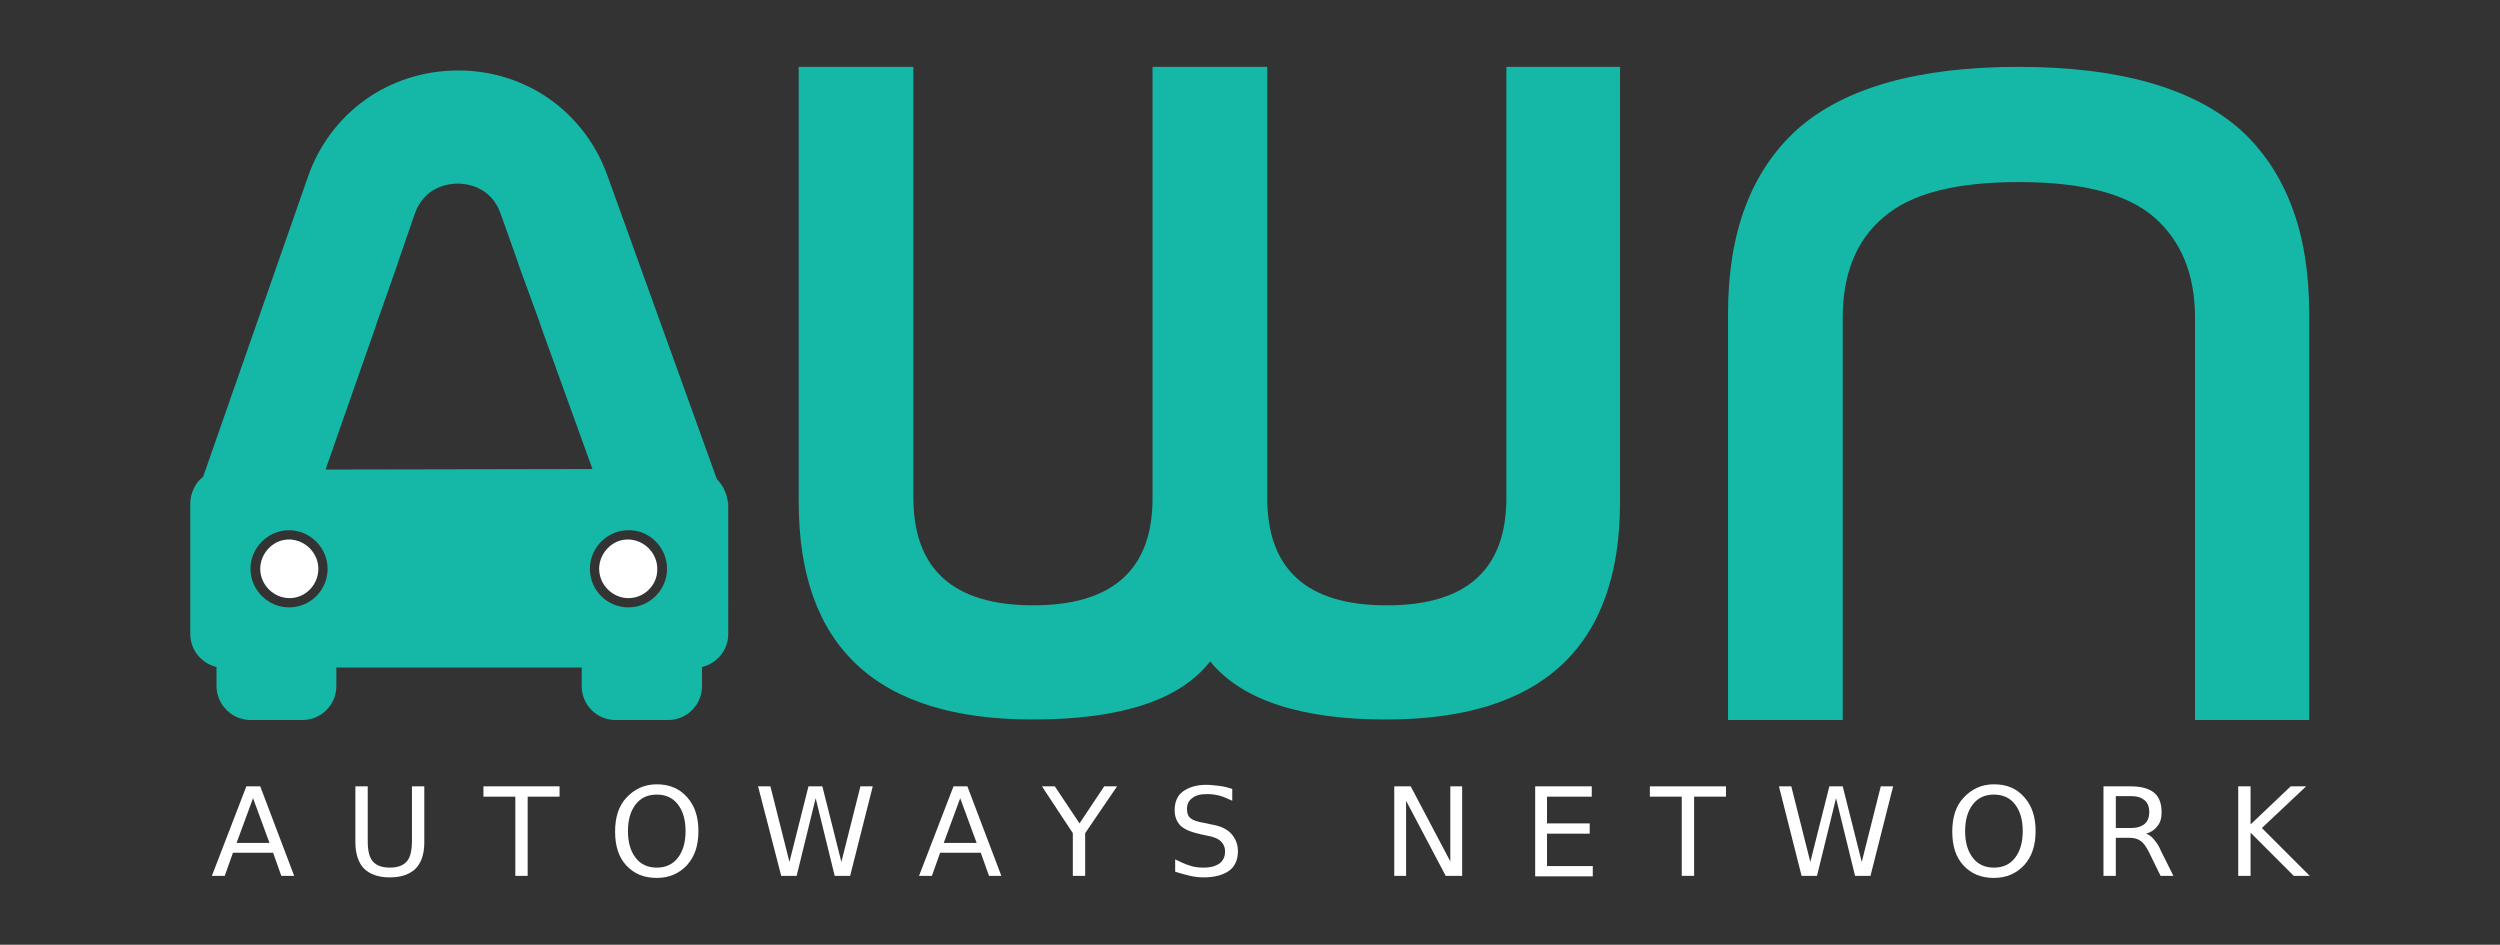
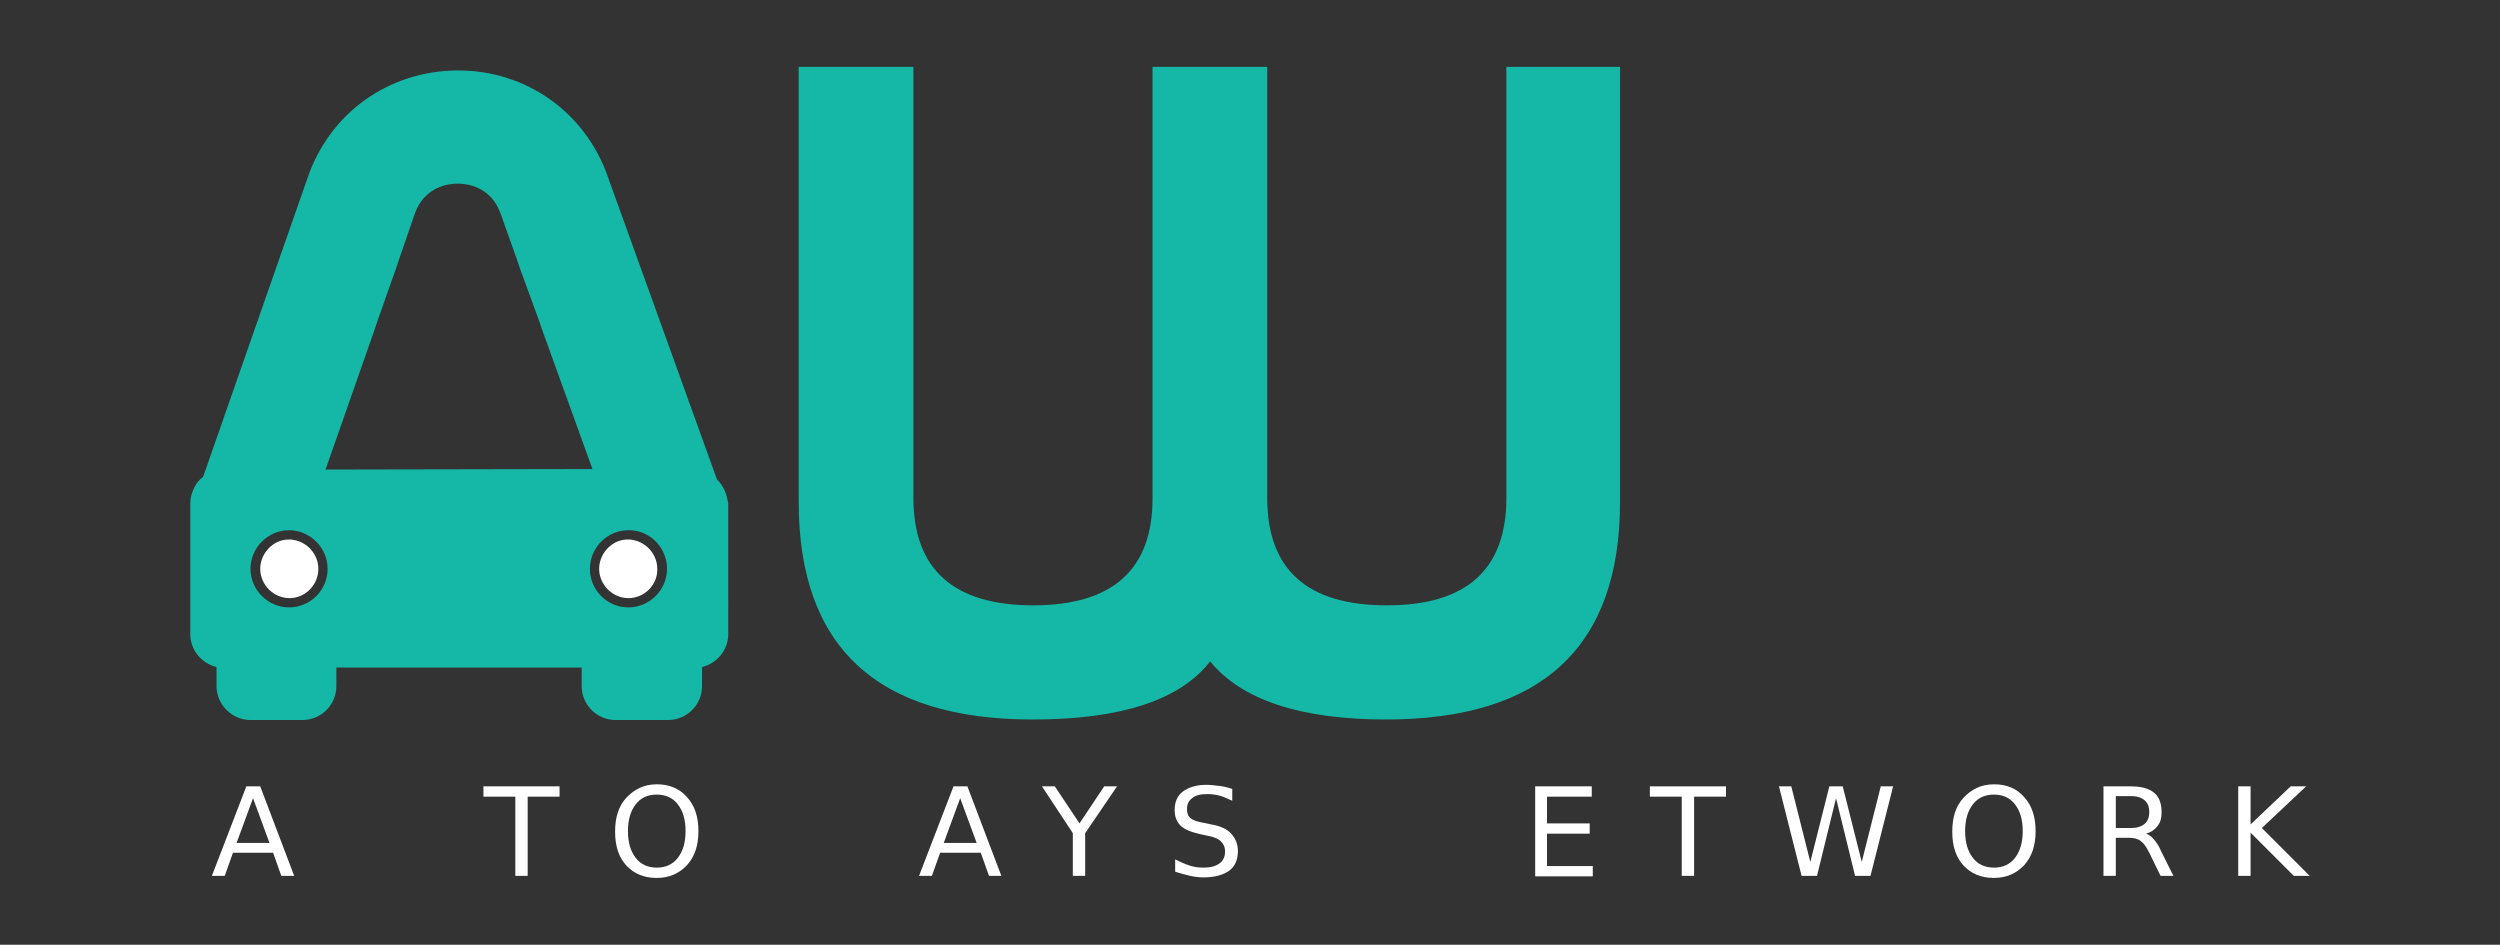
<svg xmlns="http://www.w3.org/2000/svg" version="1.1" id="Layer_2_00000135655122016749479430000018085167325961329800_" x="0px" y="0px" viewBox="0 0 486.1 183.7" style="enable-background:new 0 0 486.1 183.7;" xml:space="preserve">
  <rect x="0" y="0" width="486.1" height="183.7" fill="#333333" stroke="none" />
  <style type="text/css">
	.st0{fill:#15B8A6;}
	.st1{fill:#FFFFFF;}
</style>
  <g id="Layer_1-2">
    <g>
      <g>
        <path class="st0" d="M292.9,13v83.8c0,13.9-7.7,20.9-23.2,20.9h-0.1c-15.5,0-23.2-7-23.2-20.9V13h-22.3v83.9     c0,13.8-7.7,20.8-23.2,20.8s-23.3-7-23.3-20.9V13h-22.3v84.6c0,28.2,15.2,42.3,45.5,42.3c17.2,0,28.7-3.8,34.5-11.3     c6.1,7.5,17.6,11.3,34.2,11.3c30.3,0,45.5-14.1,45.5-42.3V13H292.9z" />
-         <path class="st0" d="M435.6,25.2C426.4,17.1,412,13,392.5,13h-0.1c-19.5,0-33.9,4.1-43,12.2c-8.9,8.1-13.4,20-13.4,35.7V140h22.3     V61.8c0-8.5,2.6-15.1,8-19.6c5.3-4.6,14-6.8,26.3-6.8s21,2.3,26.2,6.8c5.3,4.6,8,11.1,8,19.6V140H449V60.9     C449,45.2,444.5,33.3,435.6,25.2L435.6,25.2z" />
        <g>
          <path class="st0" d="M140.9,95.4c-0.3-0.8-0.9-1.6-1.5-2.2l-21.2-58.8c-4.4-12.6-15.9-20.7-29.1-20.7h-0.2      C75.5,13.8,64.1,22,59.8,34.6L39.5,92.7c-0.5,0.4-0.9,0.8-1.2,1.2c-0.8,1.2-1.3,2.6-1.3,4v25.4c0,3.1,2.2,5.7,5.1,6.4v3.7      c0,3.6,3,6.6,6.6,6.6h10.1c3.6,0,6.6-2.9,6.6-6.6v-3.6h47.7v3.6c0,3.6,2.9,6.6,6.6,6.6h10.2c3.6,0,6.6-2.9,6.6-6.6v-3.7      c2.9-0.7,5.1-3.3,5.1-6.4V97.9C141.4,97,141.3,96.2,140.9,95.4z M56.2,118.1c-4.1,0-7.5-3.4-7.5-7.5s3.4-7.5,7.5-7.5      s7.5,3.4,7.5,7.5S60.4,118.1,56.2,118.1z M63.3,91.3l9.6-27.4l0.5-1.5L77,52.2l0.5-1.5l3.1-9c1.9-5.6,6.9-6,8.4-6l0,0      c1.5,0,6.5,0.4,8.4,6l3.2,9l0.5,1.5l3.7,10.1l0.5,1.5l9.9,27.4L63.3,91.3L63.3,91.3z M122.2,118.1c-4.2,0-7.5-3.4-7.5-7.5      c0-3.2,2.1-6.1,5.1-7.1c0.8-0.3,1.6-0.4,2.4-0.4c0.4,0,0.8,0,1.3,0.1c3.6,0.6,6.2,3.8,6.2,7.4      C129.7,114.7,126.3,118.1,122.2,118.1z" />
          <path class="st1" d="M122.2,116.3c-3.1,0-5.7-2.6-5.7-5.7c0-2.4,1.6-4.6,3.8-5.4c0.6-0.2,1.2-0.3,1.8-0.3c0.3,0,0.6,0,1,0.1      c2.7,0.5,4.7,2.9,4.7,5.6C127.9,113.7,125.3,116.3,122.2,116.3L122.2,116.3z" />
          <path class="st1" d="M56.3,116.3c-3.1,0-5.7-2.6-5.7-5.7c0-2.4,1.6-4.6,3.8-5.4c0.6-0.2,1.2-0.3,1.8-0.3c0.3,0,0.6,0,1,0.1      c2.7,0.5,4.7,2.9,4.7,5.6C61.9,113.7,59.4,116.3,56.3,116.3L56.3,116.3z" />
        </g>
      </g>
      <g>
        <path class="st1" d="M47.9,152.9h2.7l6.6,17.4h-2.5l-1.6-4.5h-7.8l-1.6,4.5h-2.5C41.2,170.3,47.9,152.9,47.9,152.9z M49.2,155.2     l-3.2,8.7h6.4L49.2,155.2L49.2,155.2z" />
-         <path class="st1" d="M69.1,152.9h2.4v10.6c0,1.9,0.3,3.2,1,4s1.8,1.2,3.3,1.2s2.6-0.4,3.3-1.2s1-2.2,1-4v-10.6h2.4v10.9     c0,2.3-0.6,4-1.7,5.1c-1.1,1.1-2.8,1.7-5,1.7c-2.2,0-3.9-0.6-5-1.7c-1.1-1.1-1.7-2.9-1.7-5.1C69.1,163.8,69.1,152.9,69.1,152.9z" />
        <path class="st1" d="M94,152.9h14.8v2h-6.2v15.4h-2.4v-15.4H94V152.9z" />
        <path class="st1" d="M127.7,152.5c2.4,0,4.4,0.8,5.9,2.5s2.2,3.8,2.2,6.6s-0.7,4.9-2.2,6.6c-1.5,1.6-3.4,2.5-5.9,2.5     s-4.4-0.8-5.9-2.4c-1.5-1.6-2.2-3.8-2.2-6.6s0.7-5,2.2-6.6S125.2,152.5,127.7,152.5L127.7,152.5z M127.7,154.5     c-1.7,0-3.1,0.6-4.1,1.9s-1.5,3-1.5,5.2s0.5,3.9,1.5,5.2s2.4,1.9,4.1,1.9s3.1-0.6,4.1-1.9s1.5-3,1.5-5.2s-0.5-3.9-1.5-5.2     S129.4,154.5,127.7,154.5z" />
-         <path class="st1" d="M147.4,152.9h2.4l3.7,14.7l3.7-14.7h2.7l3.7,14.7l3.7-14.7h2.4l-4.4,17.4h-3l-3.7-15.1l-3.7,15.1h-3     L147.4,152.9L147.4,152.9z" />
        <path class="st1" d="M185.4,152.9h2.7l6.6,17.4h-2.4l-1.6-4.5h-7.9l-1.6,4.5h-2.5L185.4,152.9z M186.7,155.2l-3.2,8.7h6.4     L186.7,155.2L186.7,155.2z" />
        <path class="st1" d="M202.6,152.9h2.5l4.8,7.2l4.8-7.2h2.5L211,162v8.3h-2.4V162L202.6,152.9L202.6,152.9z" />
        <path class="st1" d="M239.6,153.4v2.3c-0.9-0.4-1.7-0.8-2.5-1s-1.6-0.3-2.3-0.3c-1.3,0-2.3,0.2-3,0.8c-0.7,0.5-1,1.2-1,2.1     c0,0.8,0.2,1.4,0.7,1.8c0.5,0.4,1.3,0.7,2.6,0.9l1.4,0.3c1.8,0.3,3.1,0.9,3.9,1.8s1.3,2,1.3,3.4c0,1.7-0.6,3-1.7,3.8     s-2.8,1.3-5,1.3c-0.8,0-1.7-0.1-2.6-0.3c-0.9-0.2-1.9-0.5-2.9-0.8v-2.4c1,0.5,1.9,0.9,2.8,1.2s1.8,0.4,2.7,0.4     c1.4,0,2.4-0.3,3.1-0.8s1.1-1.3,1.1-2.3c0-0.9-0.3-1.5-0.8-2s-1.4-0.9-2.6-1.1l-1.4-0.3c-1.8-0.4-3-0.9-3.8-1.6     c-0.8-0.8-1.2-1.8-1.2-3.1c0-1.5,0.5-2.8,1.6-3.6s2.6-1.3,4.5-1.3c0.8,0,1.6,0.1,2.5,0.2S238.7,153.1,239.6,153.4L239.6,153.4z" />
-         <path class="st1" d="M271.1,152.9h3.2l7.7,14.6v-14.6h2.3v17.4h-3.2l-7.7-14.6v14.6h-2.3V152.9z" />
        <path class="st1" d="M298.5,152.9h11v2h-8.7v5.2h8.3v2h-8.3v6.3h8.9v2h-11.2L298.5,152.9L298.5,152.9z" />
        <path class="st1" d="M320.8,152.9h14.8v2h-6.2v15.4H327v-15.4h-6.2V152.9z" />
        <path class="st1" d="M345.9,152.9h2.4l3.7,14.7l3.7-14.7h2.6l3.7,14.7l3.7-14.7h2.4l-4.4,17.4h-3l-3.7-15.1l-3.7,15.1h-3     L345.9,152.9L345.9,152.9z" />
        <path class="st1" d="M387.7,152.5c2.5,0,4.4,0.8,5.9,2.5s2.2,3.8,2.2,6.6s-0.7,4.9-2.2,6.6c-1.5,1.6-3.4,2.5-5.9,2.5     s-4.4-0.8-5.9-2.4c-1.5-1.6-2.2-3.8-2.2-6.6s0.7-5,2.2-6.6S385.2,152.5,387.7,152.5L387.7,152.5z M387.7,154.5     c-1.7,0-3.1,0.6-4.1,1.9c-1,1.3-1.5,3-1.5,5.2s0.5,3.9,1.5,5.2s2.4,1.9,4.1,1.9s3.1-0.6,4.1-1.9s1.5-3,1.5-5.2s-0.5-3.9-1.5-5.2     S389.4,154.5,387.7,154.5z" />
        <path class="st1" d="M417.3,162.1c0.5,0.2,1,0.5,1.5,1.1s1,1.3,1.4,2.3l2.4,4.8h-2.5l-2.2-4.5c-0.6-1.2-1.1-1.9-1.7-2.3     c-0.5-0.4-1.3-0.6-2.2-0.6h-2.6v7.4H409v-17.4h5.3c2,0,3.5,0.4,4.5,1.2s1.5,2.1,1.5,3.8c0,1.1-0.2,2-0.8,2.7     C419,161.3,418.3,161.8,417.3,162.1L417.3,162.1z M411.4,154.8v6.2h3c1.1,0,2-0.3,2.6-0.8s0.9-1.3,0.9-2.3s-0.3-1.8-0.9-2.3     s-1.4-0.8-2.6-0.8L411.4,154.8L411.4,154.8z" />
        <path class="st1" d="M435.2,152.9h2.4v7.4l7.8-7.4h3l-8.6,8.1l9.3,9.3H446l-8.4-8.4v8.4h-2.4V152.9L435.2,152.9z" />
      </g>
    </g>
  </g>
</svg>